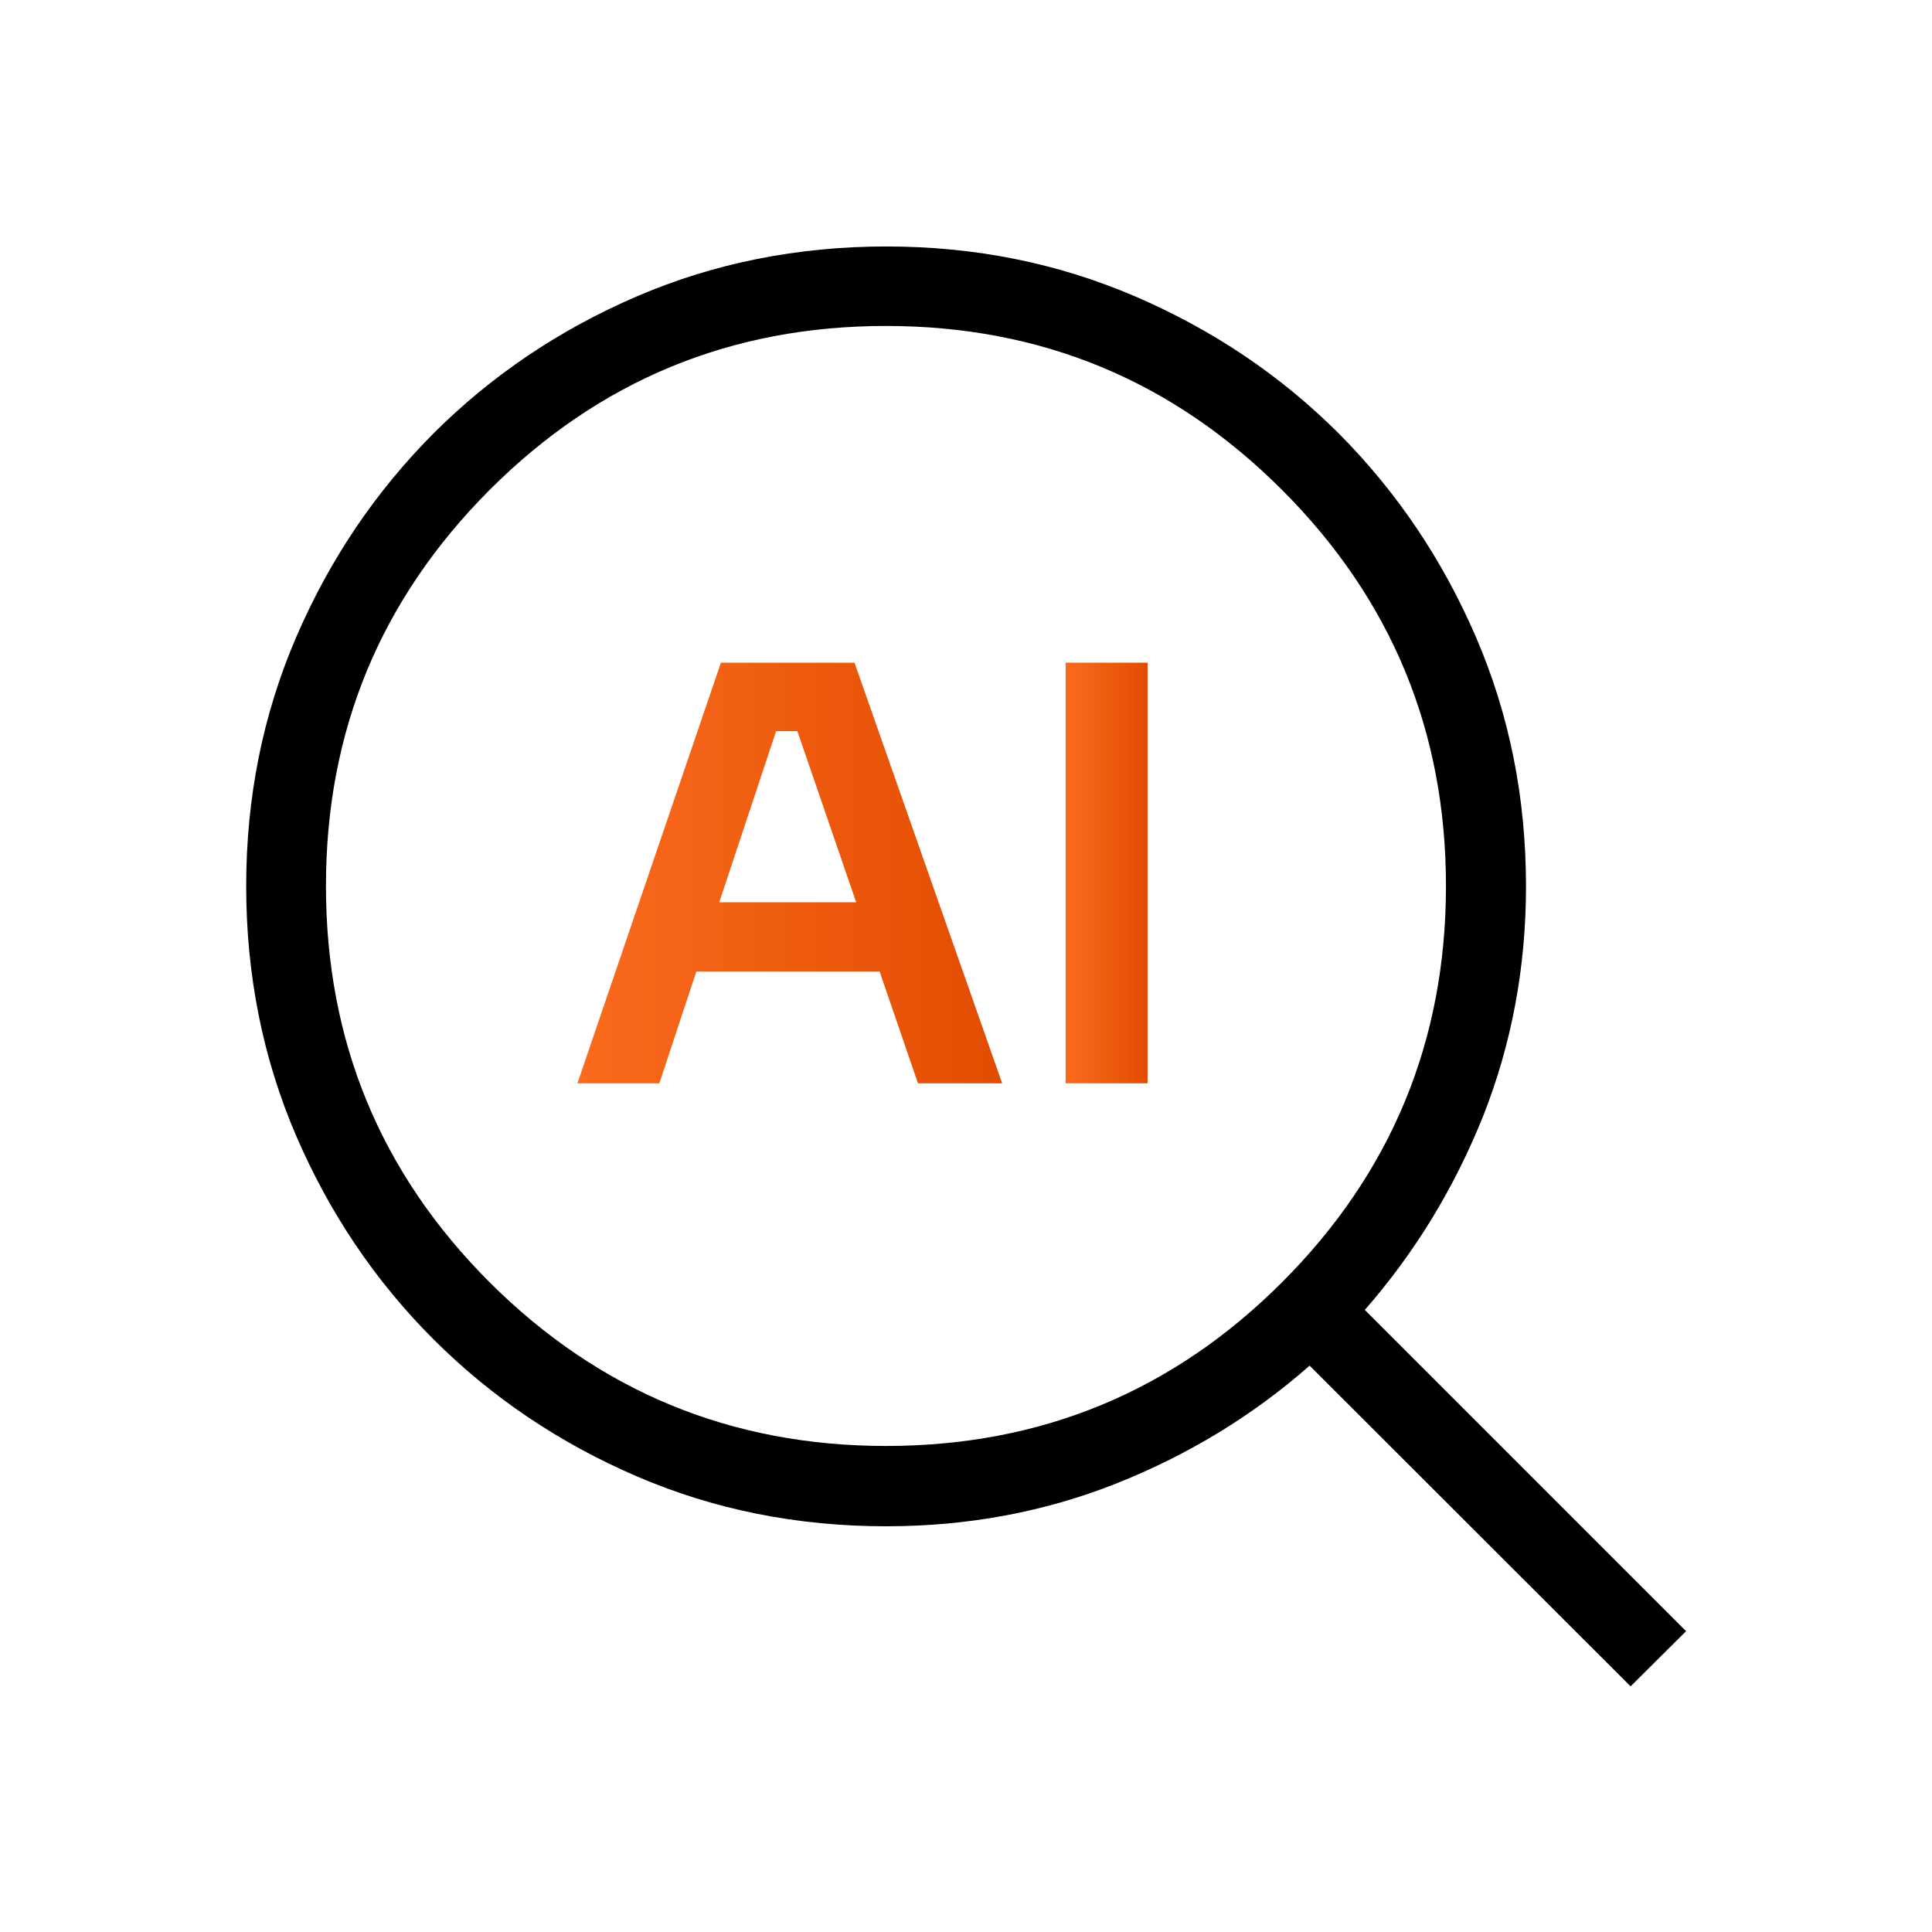
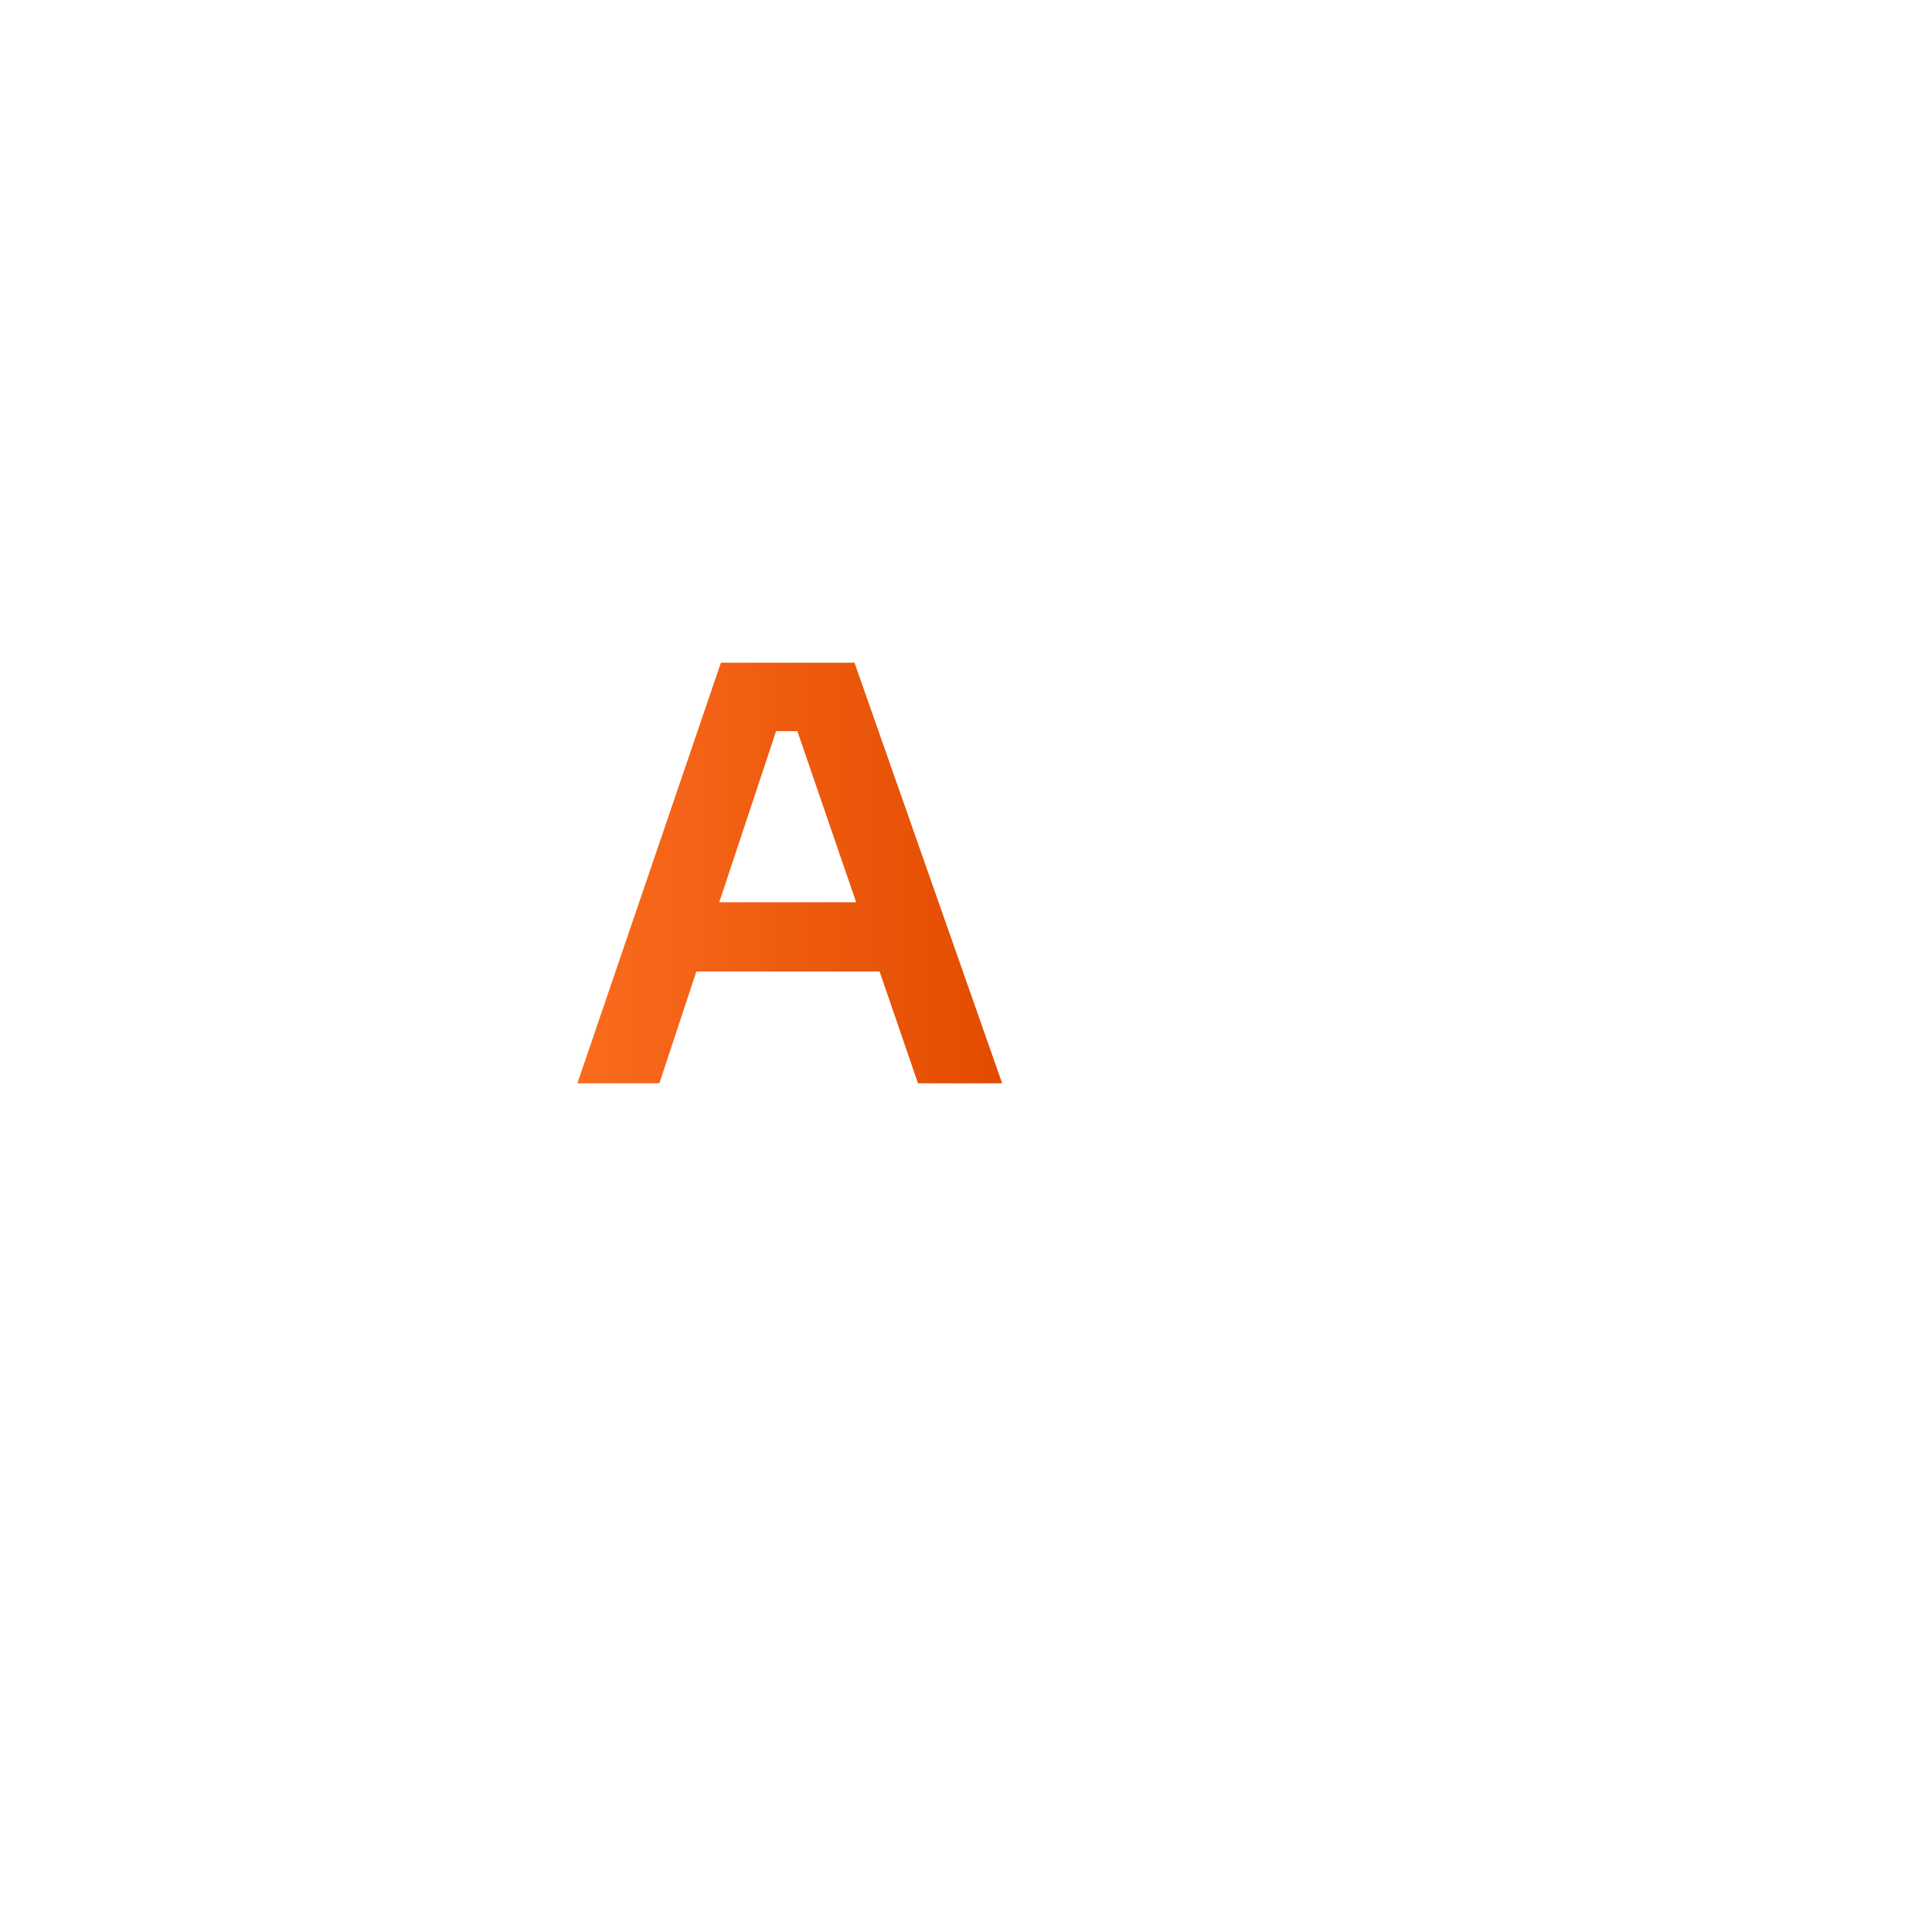
<svg xmlns="http://www.w3.org/2000/svg" xmlns:xlink="http://www.w3.org/1999/xlink" id="Layer_1" data-name="Layer 1" viewBox="0 0 70 70">
  <defs>
    <style>
      .cls-1 {
        fill: url(#linear-gradient-2);
      }

      .cls-2 {
        fill: url(#linear-gradient);
      }
    </style>
    <linearGradient id="linear-gradient" x1="20.92" y1="31.63" x2="36.31" y2="31.63" gradientUnits="userSpaceOnUse">
      <stop offset="0" stop-color="#fa6b1e" />
      <stop offset="1" stop-color="#e24c01" />
    </linearGradient>
    <linearGradient id="linear-gradient-2" x1="38.61" x2="41.57" xlink:href="#linear-gradient" />
  </defs>
-   <path d="M49.45,47.46c1.82-2.08,3.25-4.43,4.29-7.03,1.03-2.61,1.55-5.38,1.55-8.32,0-3.2-.6-6.21-1.81-9.02-1.21-2.81-2.87-5.27-4.97-7.38-2.11-2.11-4.57-3.76-7.38-4.97-2.81-1.21-5.82-1.81-9.02-1.81s-6.23.6-9.04,1.81c-2.81,1.21-5.27,2.87-7.37,4.97-2.1,2.11-3.76,4.57-4.97,7.38-1.21,2.81-1.81,5.82-1.81,9.02s.6,6.23,1.81,9.04c1.21,2.81,2.87,5.27,4.97,7.37,2.1,2.1,4.56,3.76,7.37,4.97,2.81,1.21,5.82,1.81,9.04,1.81,2.93,0,5.7-.51,8.31-1.54,2.6-1.03,4.95-2.45,7.03-4.28l11.63,11.62,2.01-2-11.63-11.63ZM46.45,46.46c-3.96,3.96-8.74,5.93-14.35,5.93s-10.4-1.98-14.36-5.93c-3.96-3.96-5.93-8.74-5.93-14.36s1.98-10.39,5.93-14.35c3.96-3.96,8.74-5.94,14.36-5.94s10.39,1.98,14.35,5.94c3.96,3.96,5.94,8.74,5.94,14.35s-1.98,10.4-5.94,14.36Z" />
  <g>
    <path class="cls-2" d="M26.12,24.01l-5.2,15.24h2.97l1.34-4.05h6.64l1.39,4.05h3.05l-5.35-15.24h-4.84ZM26.06,32.69l2.06-6.2h.77l2.13,6.2h-4.95Z" />
-     <rect class="cls-1" x="38.61" y="24.01" width="2.97" height="15.24" />
  </g>
</svg>